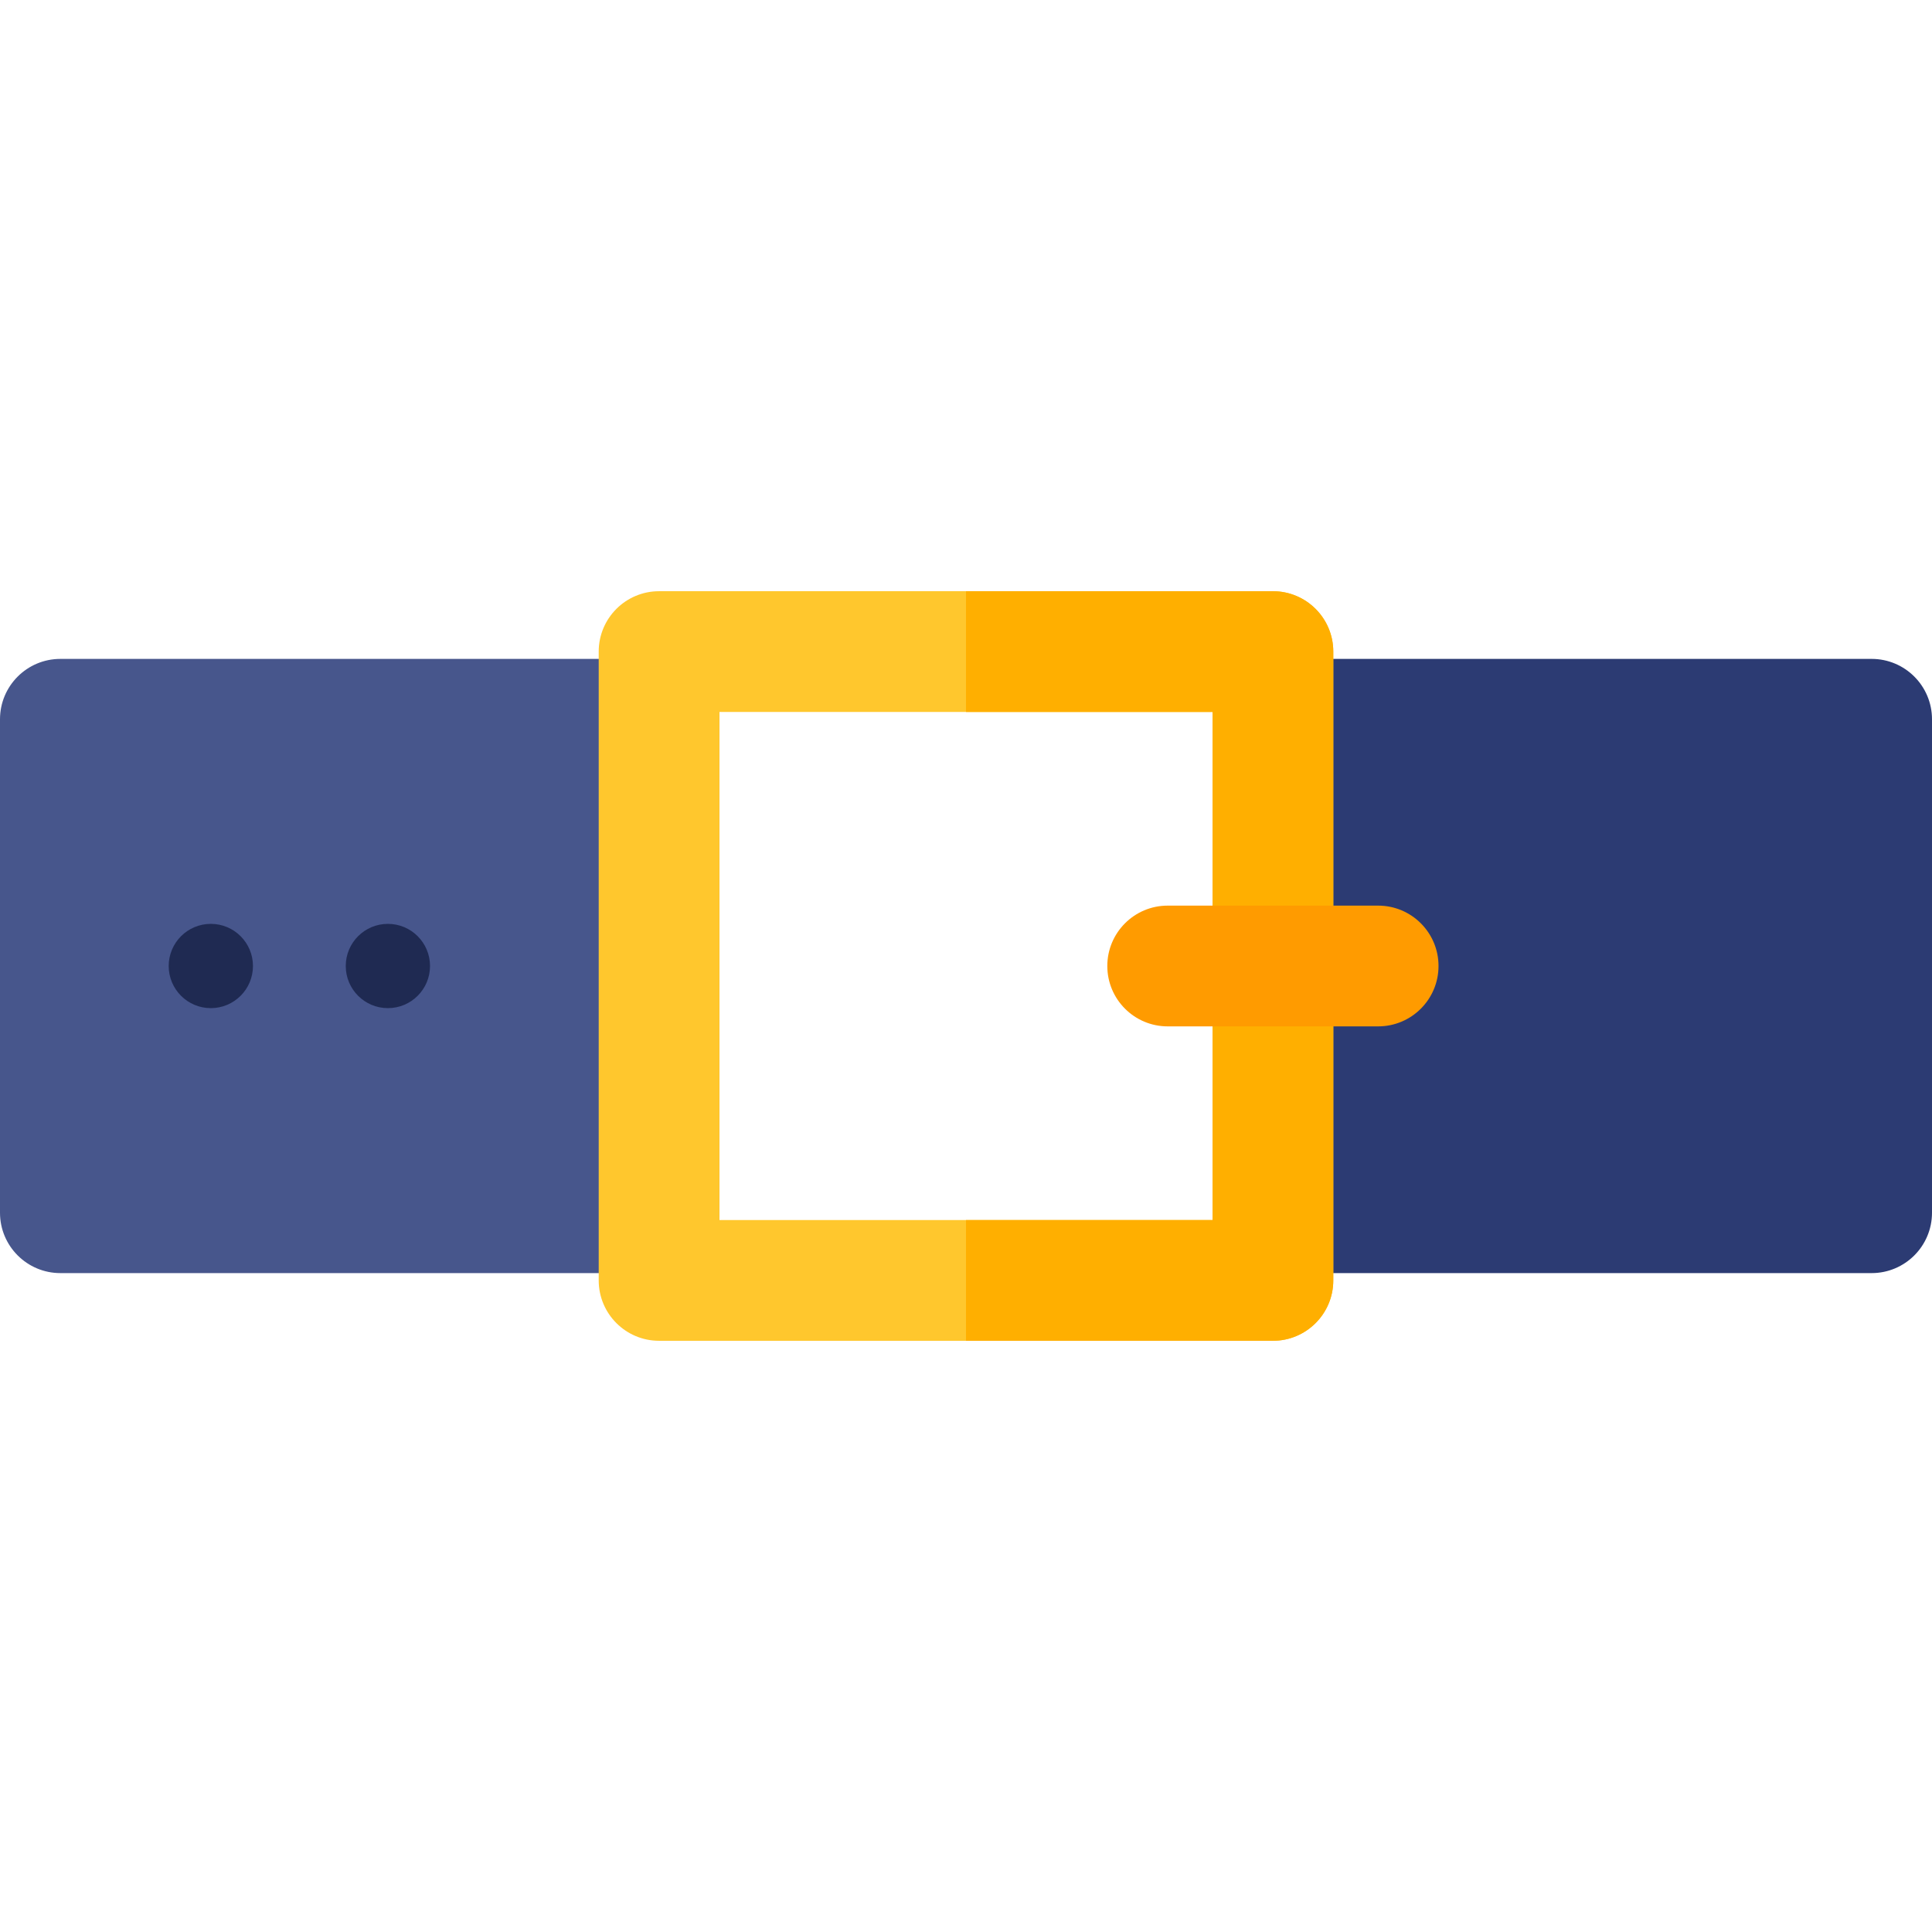
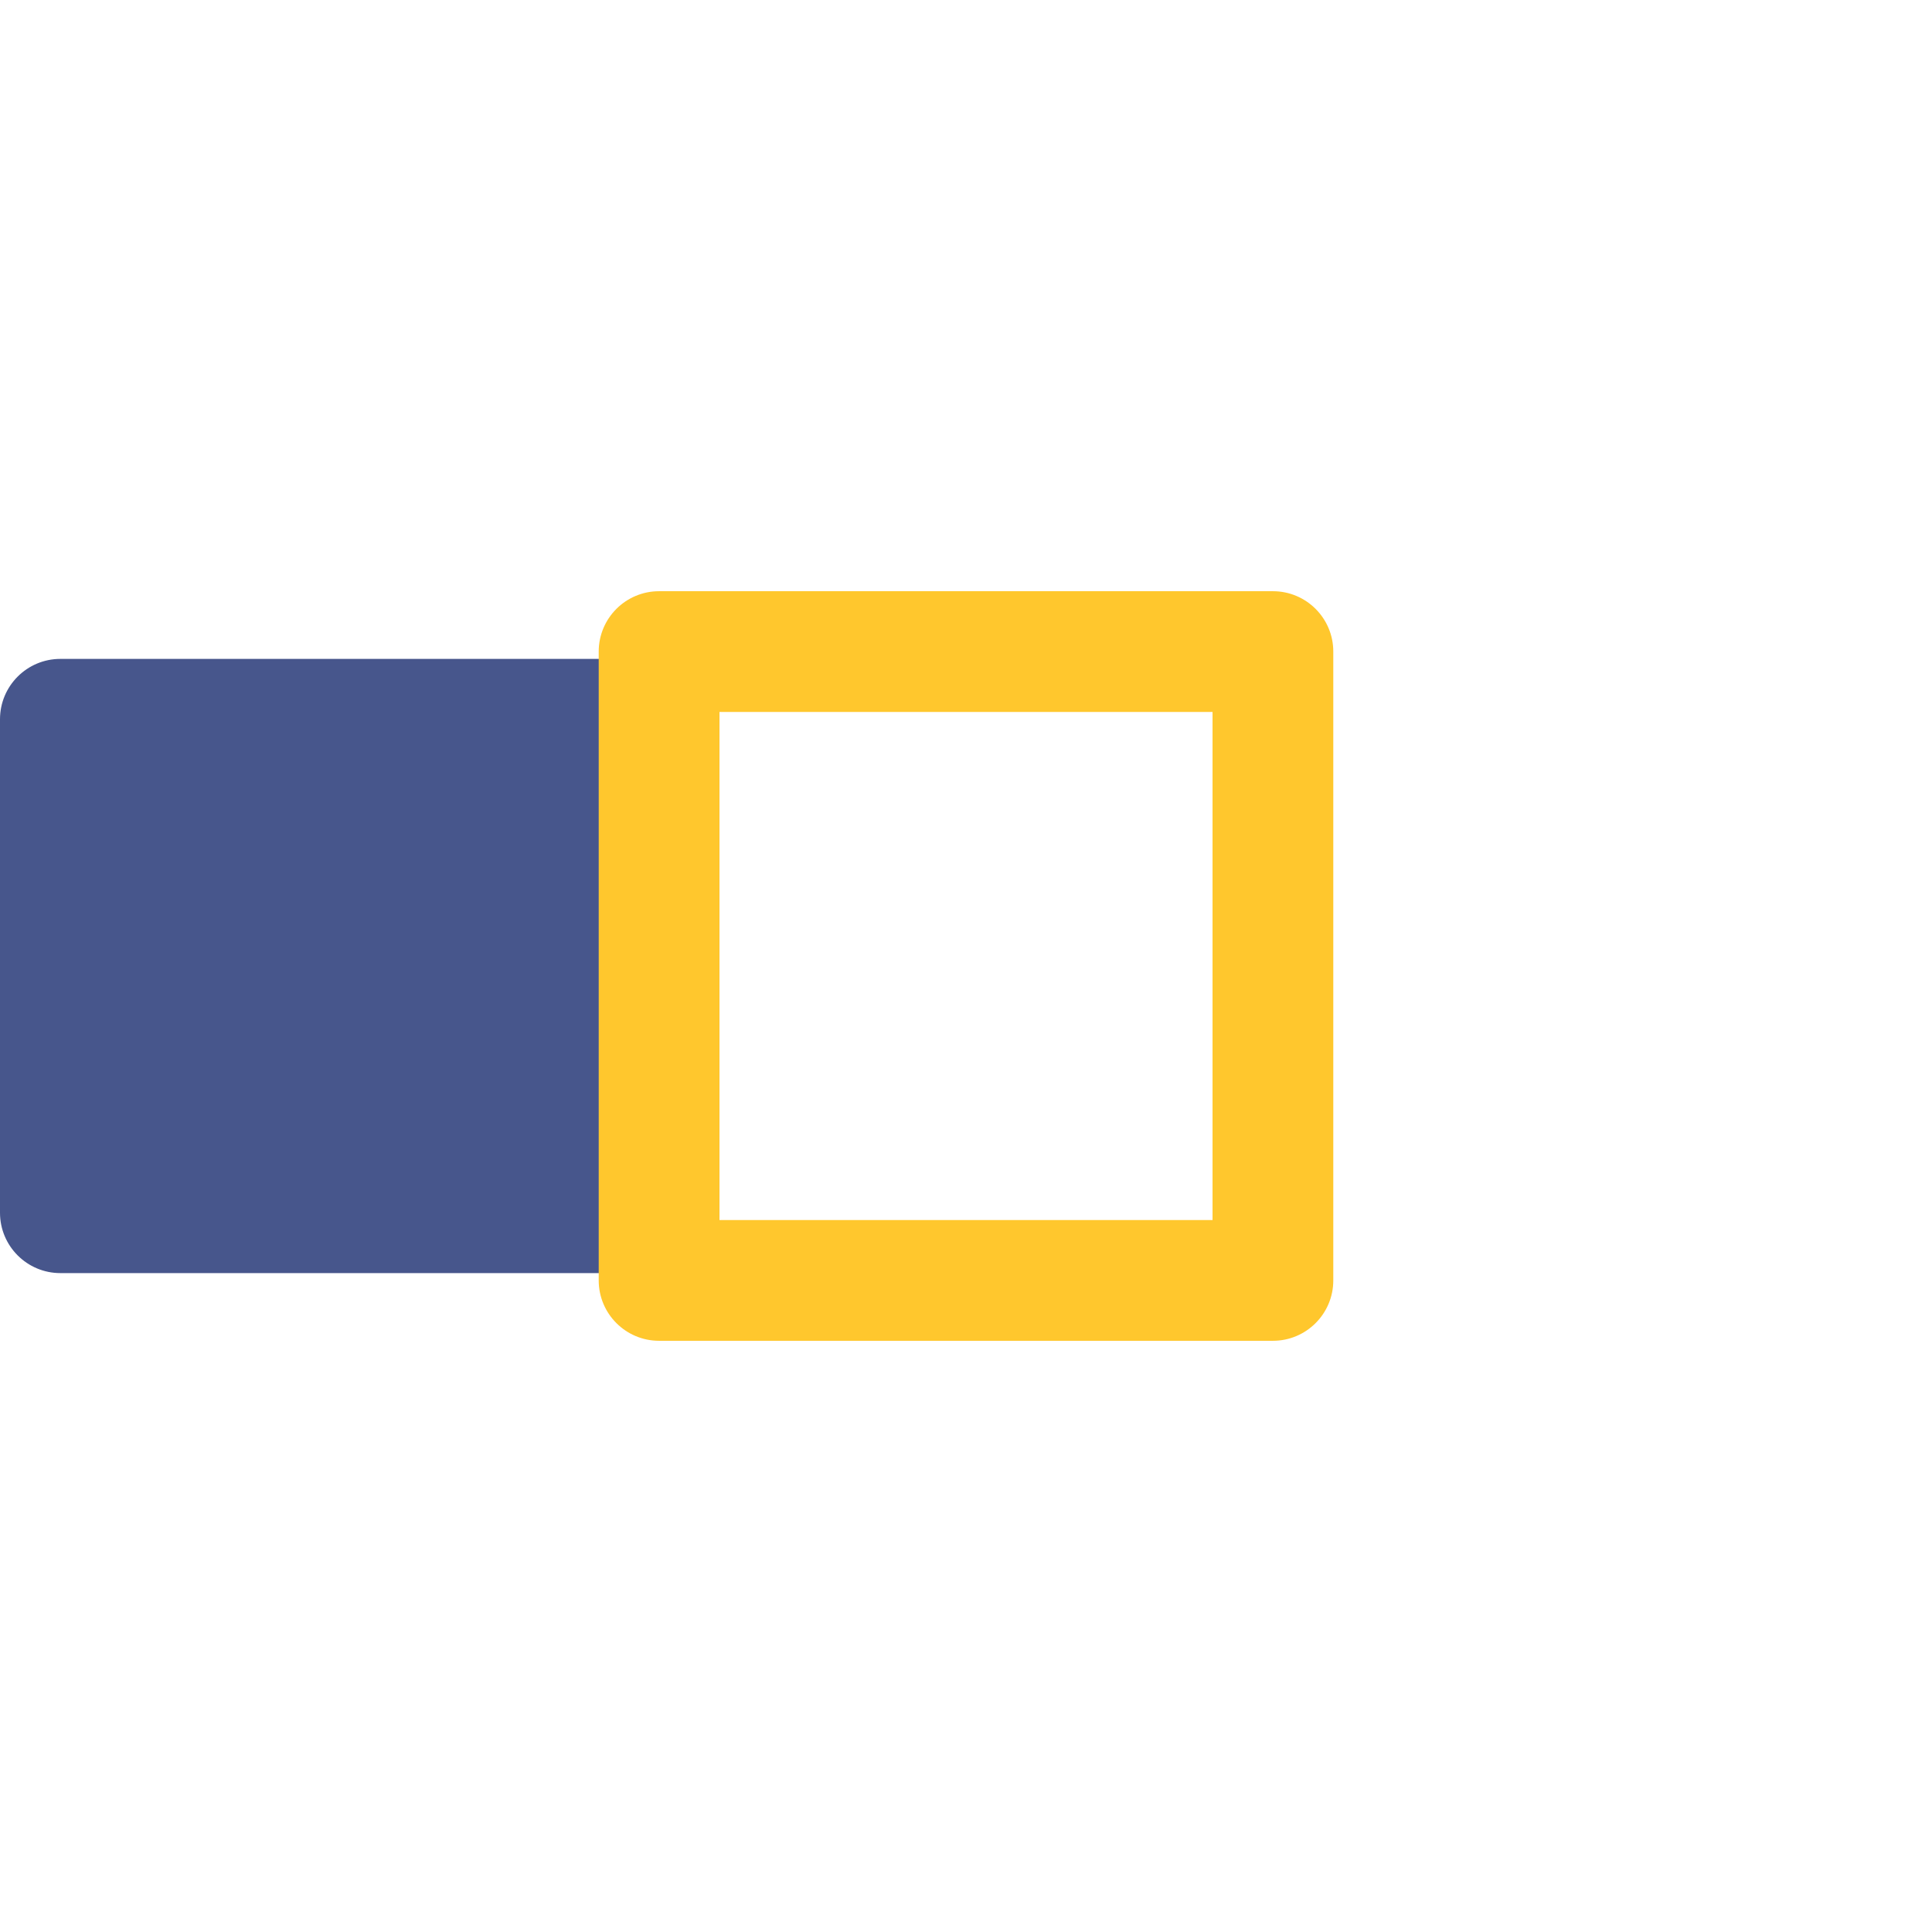
<svg xmlns="http://www.w3.org/2000/svg" version="1.1" id="Layer_1" x="0px" y="0px" viewBox="0 0 512 512" style="enable-background:new 0 0 512 512;" xml:space="preserve">
-   <path style="fill:#2C3B73;" d="M496,337.385H337.336c-8.836,0-16-7.164-16-16V190.615c0-8.836,7.164-16,16-16H496  c8.836,0,16,7.164,16,16v130.769C512,330.221,504.836,337.385,496,337.385z" />
  <path style="fill:#47568C;" d="M174.665,337.385H16c-8.836,0-16-7.164-16-16V190.615c0-8.836,7.164-16,16-16h158.665  c8.836,0,16,7.164,16,16v130.769C190.665,330.221,183.501,337.385,174.665,337.385z" />
  <path style="fill:#FFC72D;" d="M337.336,355.324H174.665c-8.836,0-16-7.164-16-16V172.676c0-8.836,7.164-16,16-16h162.671  c8.836,0,16,7.164,16,16v166.647C353.336,348.16,346.172,355.324,337.336,355.324z M190.665,323.324h130.671V188.676H190.665  V323.324z" />
-   <path style="fill:#FFAF00;" d="M337.336,156.676H256v32h65.336v134.647H256v32h81.336c8.836,0,16-7.164,16-16V172.676  C353.336,163.84,346.172,156.676,337.336,156.676z" />
  <g>
-     <circle style="fill:#1F2A52;" cx="55.872" cy="256" r="11.166" />
-     <circle style="fill:#1F2A52;" cx="102.795" cy="256" r="11.166" />
-   </g>
-   <path style="fill:#FF9B00;" d="M365.222,272H309.45c-8.836,0-16-7.164-16-16c0-8.836,7.164-16,16-16h55.773c8.836,0,16,7.164,16,16  C381.222,264.836,374.059,272,365.222,272z" />
+     </g>
  <g>
</g>
  <g>
</g>
  <g>
</g>
  <g>
</g>
  <g>
</g>
  <g>
</g>
  <g>
</g>
  <g>
</g>
  <g>
</g>
  <g>
</g>
  <g>
</g>
  <g>
</g>
  <g>
</g>
  <g>
</g>
  <g>
</g>
</svg>